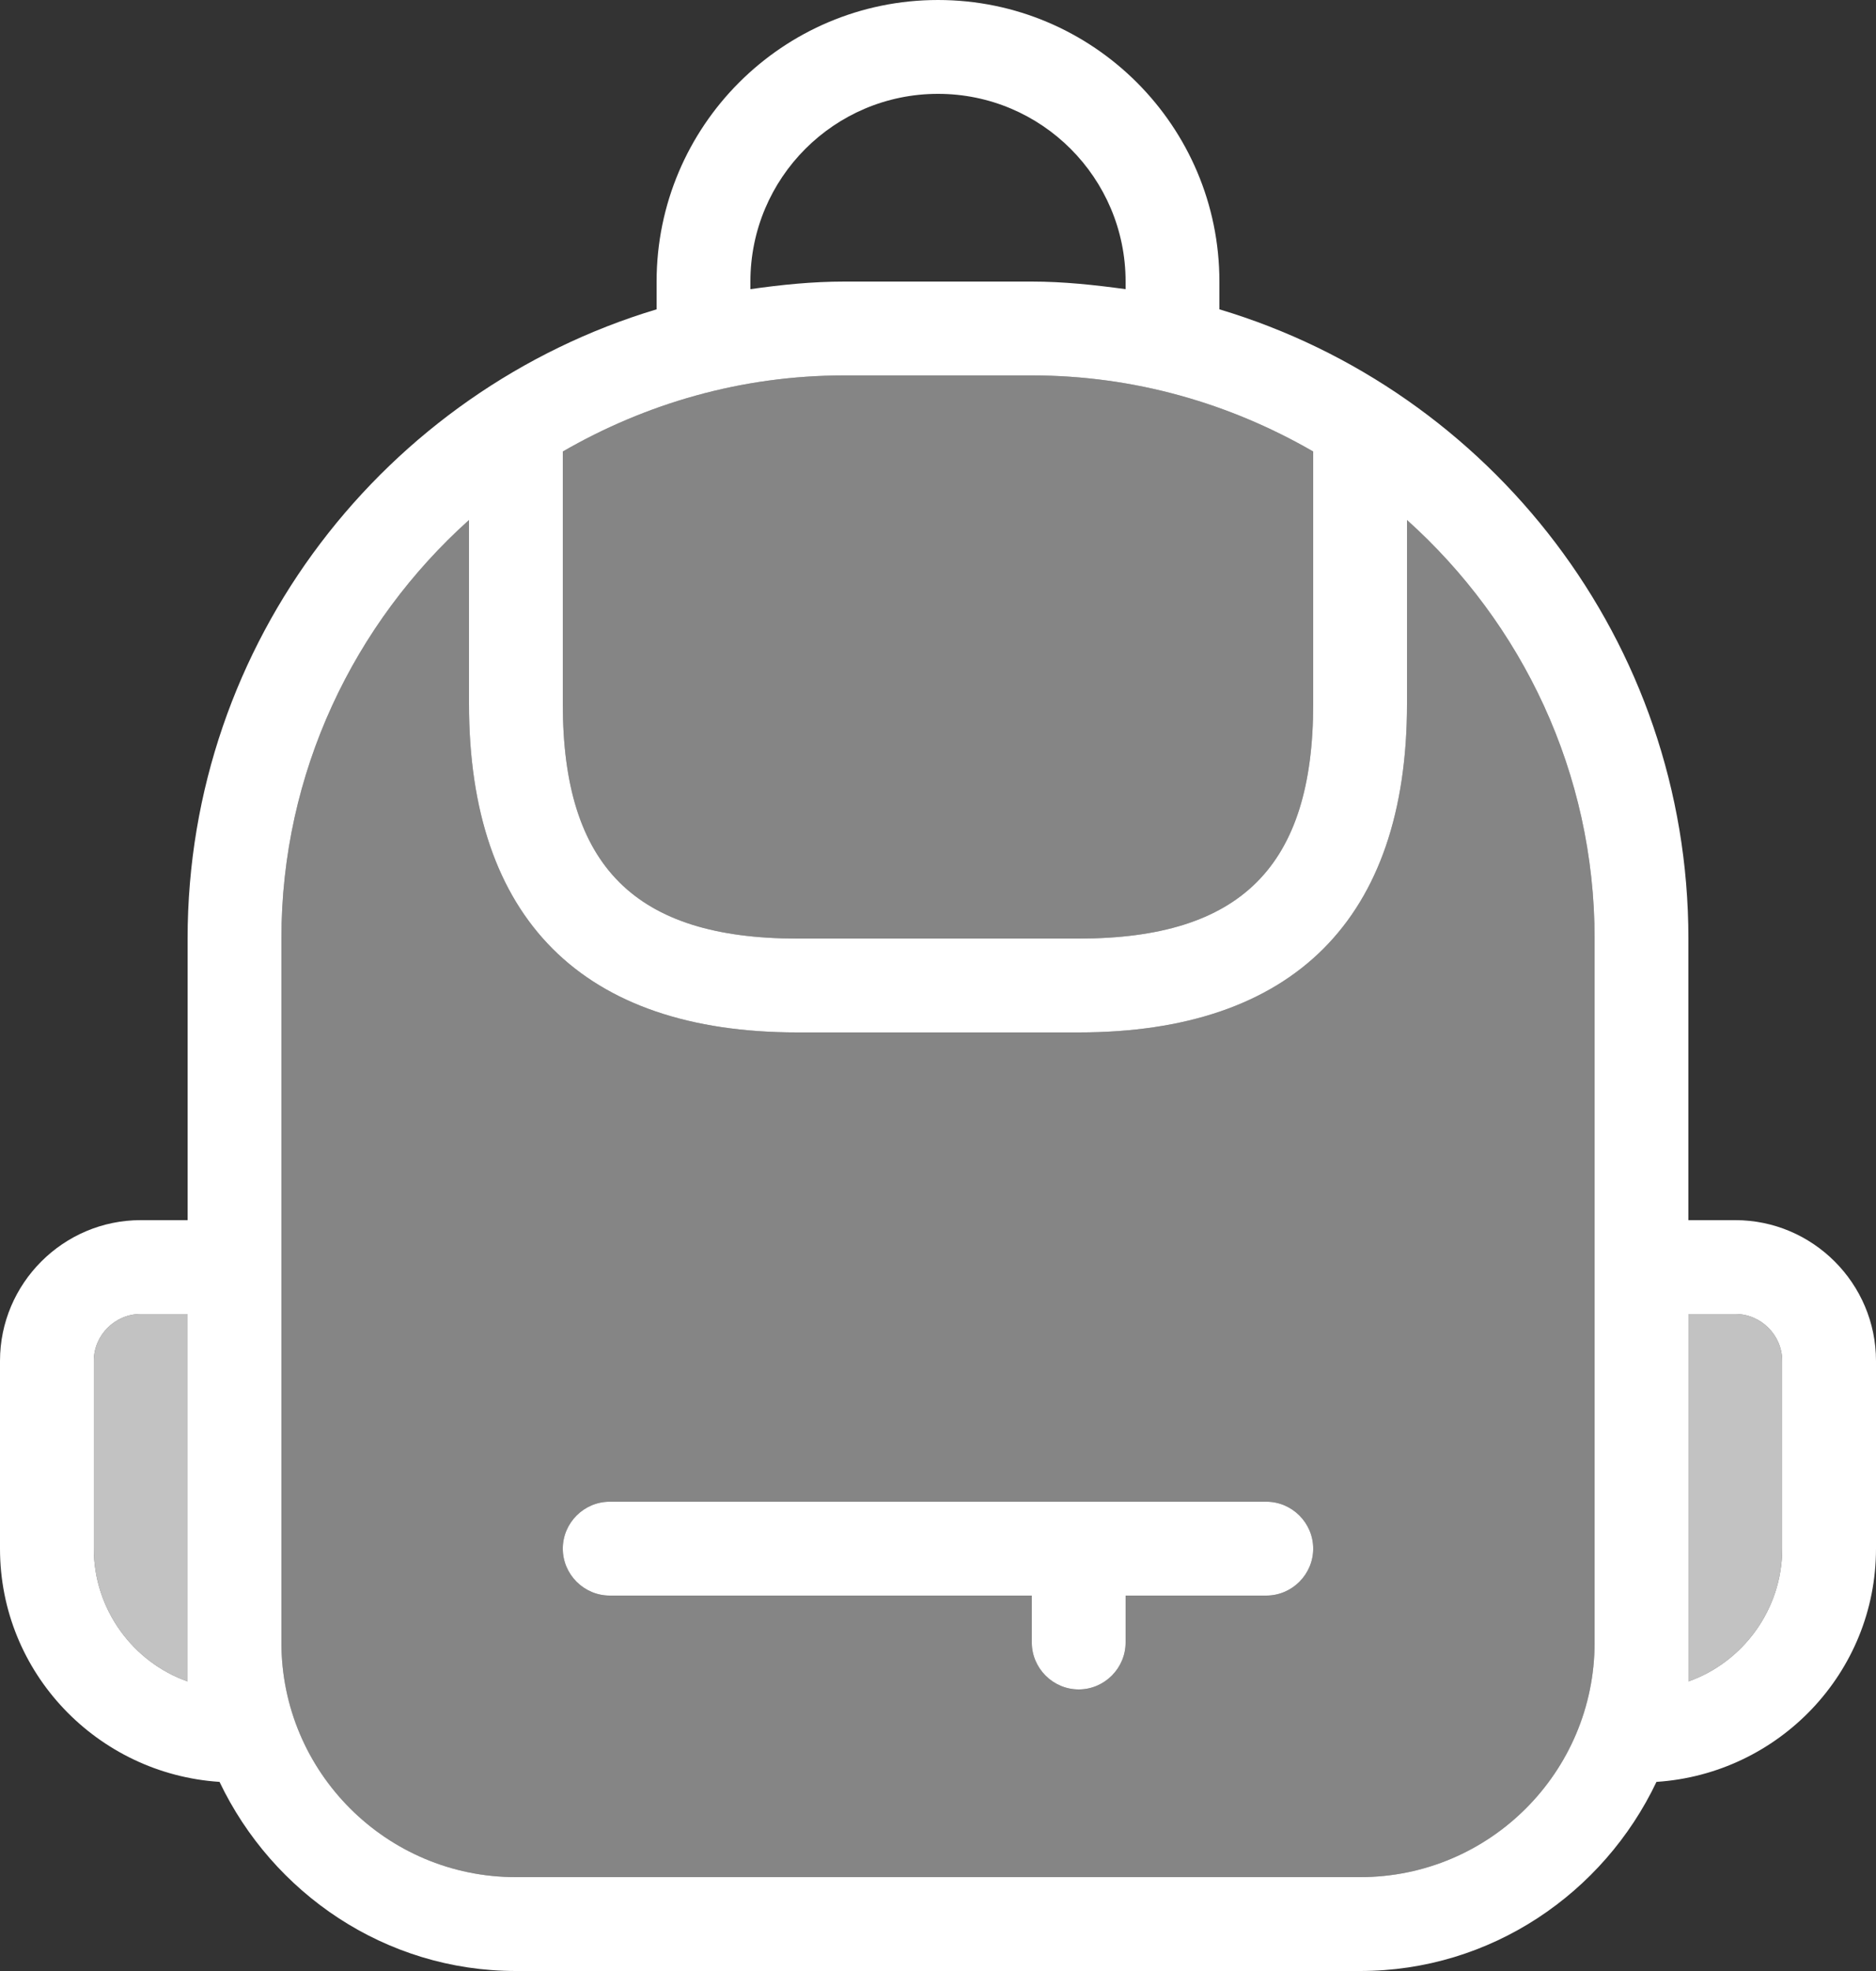
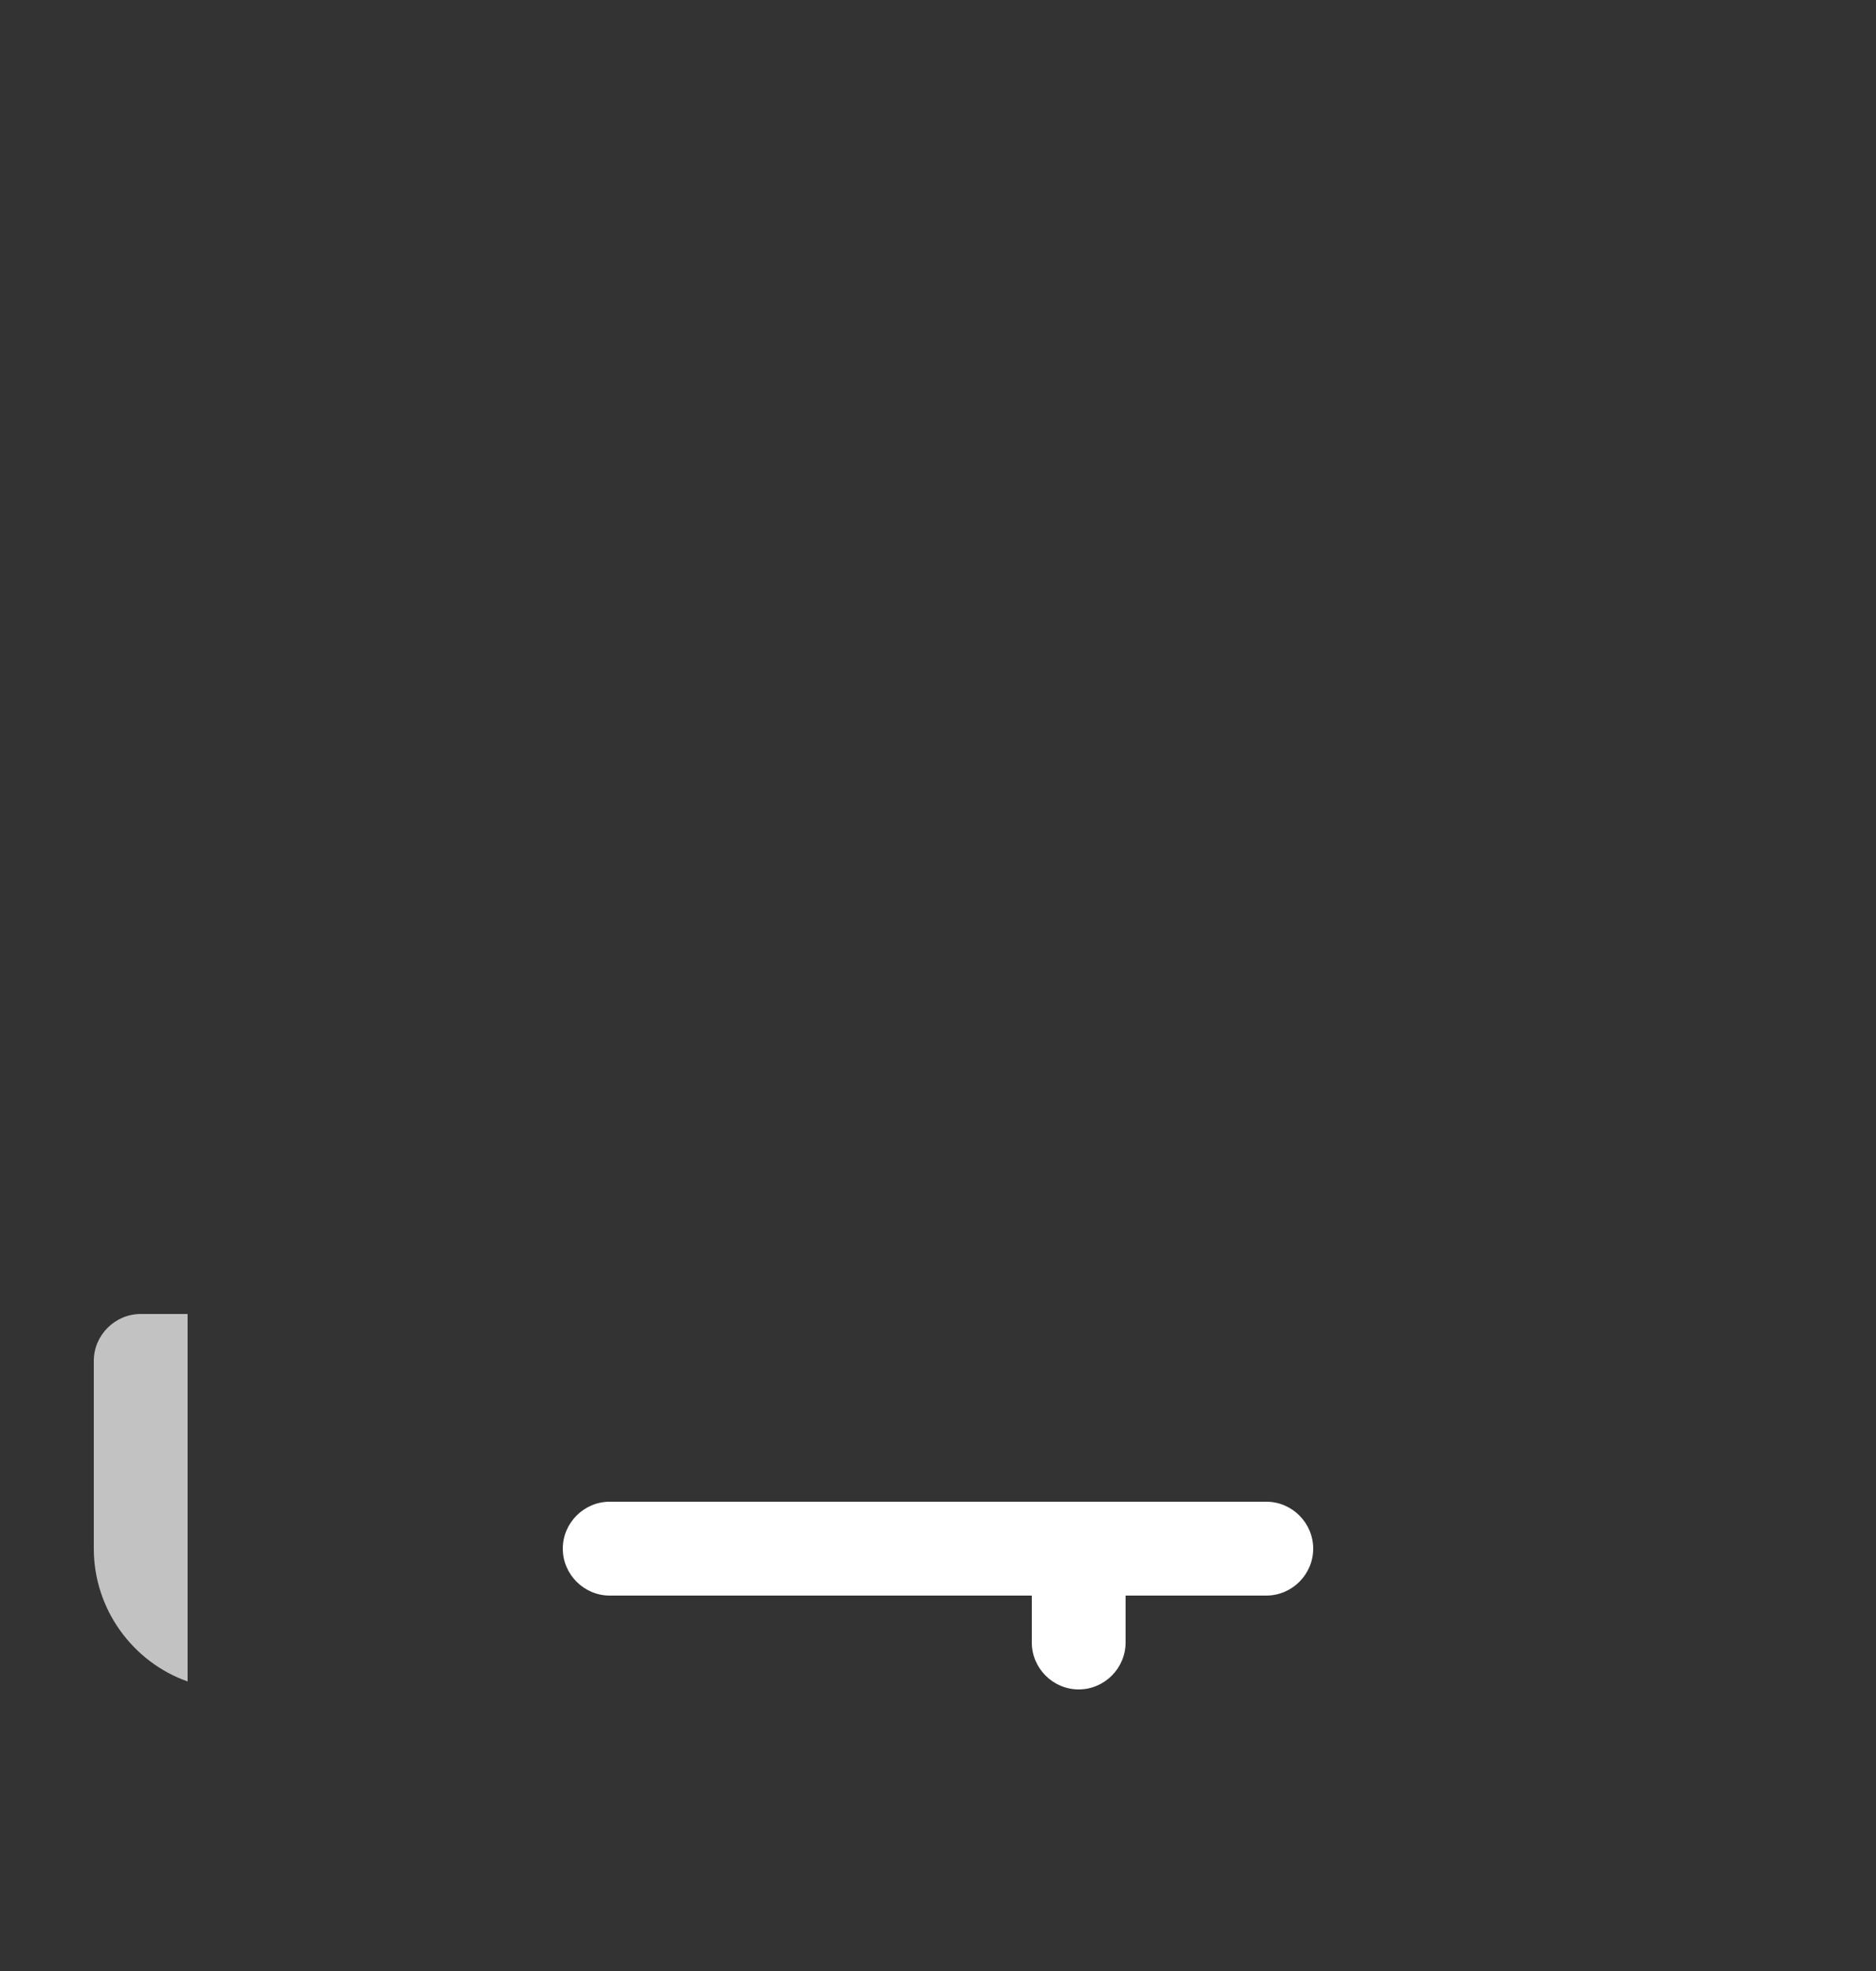
<svg xmlns="http://www.w3.org/2000/svg" id="Layer_2" data-name="Layer 2" viewBox="0 0 94 98.7">
  <rect x="0" y="0" width="94" height="98.7" fill="#333333" stroke="none" />
  <defs>
    <style>
      .cls-1, .cls-2, .cls-3, .cls-4 {
        fill: #fff;
      }

      .cls-2 {
        opacity: .7;
      }

      .cls-2, .cls-3, .cls-4 {
        isolation: isolate;
      }

      .cls-3 {
        opacity: .4;
      }

      .cls-4 {
        opacity: .4;
      }
    </style>
  </defs>
  <g id="Layer_1-2" data-name="Layer 1">
    <g>
      <g>
-         <path class="cls-2" d="M89.3,68.15v9.4c0,3.05-1.97,5.69-4.7,6.65v-18.4h2.35c1.29,0,2.35,1.06,2.35,2.35Z" />
        <path class="cls-2" d="M9.4,65.8v18.4c-2.73-.96-4.7-3.6-4.7-6.65v-9.4c0-1.29,1.06-2.35,2.35-2.35h2.35Z" />
-         <path class="cls-3" d="M65.8,22.61v12.64c0,8.13-3.62,11.75-11.75,11.75h-14.1c-8.13,0-11.75-3.62-11.75-11.75v-12.64c4.16-2.4,8.95-3.81,14.1-3.81h9.4c5.15,0,9.94,1.41,14.1,3.81Z" />
      </g>
-       <path class="cls-4" d="M70.5,26.04v9.21c0,10.76-5.69,16.45-16.45,16.45h-14.1c-10.76,0-16.45-5.69-16.45-16.45v-9.21c-5.76,5.17-9.4,12.64-9.4,20.96v35.25c0,6.49,5.26,11.75,11.75,11.75h42.3c6.49,0,11.75-5.26,11.75-11.75v-35.25c0-8.32-3.64-15.79-9.4-20.96ZM63.45,79.9h-7.05v2.35c0,1.29-1.06,2.35-2.35,2.35s-2.35-1.06-2.35-2.35v-2.35h-21.15c-1.29,0-2.35-1.06-2.35-2.35s1.06-2.35,2.35-2.35h32.9c1.29,0,2.35,1.06,2.35,2.35s-1.06,2.35-2.35,2.35Z" />
      <g>
        <path class="cls-1" d="M63.45,75.2H30.55c-1.29,0-2.35,1.06-2.35,2.35s1.06,2.35,2.35,2.35h21.15v2.35c0,1.29,1.06,2.35,2.35,2.35s2.35-1.06,2.35-2.35v-2.35h7.05c1.29,0,2.35-1.06,2.35-2.35s-1.06-2.35-2.35-2.35Z" />
-         <path class="cls-1" d="M86.95,61.1h-2.35v-14.1c0-14.88-9.92-27.45-23.5-31.51v-1.39c0-7.78-6.32-14.1-14.1-14.1s-14.1,6.32-14.1,14.1v1.39c-13.56,4.07-23.5,16.64-23.5,31.51v14.1h-2.35c-3.88,0-7.05,3.17-7.05,7.05v9.4c0,6.23,4.89,11.28,11,11.68,2.66,5.57,8.3,9.47,14.85,9.47h42.3c6.56,0,12.2-3.9,14.85-9.47,6.11-.4,11-5.45,11-11.68v-9.4c0-3.88-3.17-7.05-7.05-7.05ZM9.4,84.2c-2.73-.96-4.7-3.6-4.7-6.65v-9.4c0-1.29,1.06-2.35,2.35-2.35h2.35v18.4ZM37.6,14.1c0-5.19,4.21-9.4,9.4-9.4s9.4,4.21,9.4,9.4v.38c-1.55-.21-3.1-.38-4.7-.38h-9.4c-1.6,0-3.15.16-4.7.38v-.38ZM28.2,22.61c4.16-2.4,8.95-3.81,14.1-3.81h9.4c5.15,0,9.94,1.41,14.1,3.81v12.64c0,8.13-3.62,11.75-11.75,11.75h-14.1c-8.13,0-11.75-3.62-11.75-11.75v-12.64ZM79.9,82.25c0,6.49-5.26,11.75-11.75,11.75H25.85c-6.49,0-11.75-5.26-11.75-11.75v-35.25c0-8.32,3.64-15.79,9.4-20.96v9.21c0,10.76,5.69,16.45,16.45,16.45h14.1c10.76,0,16.45-5.69,16.45-16.45v-9.21c5.76,5.17,9.4,12.64,9.4,20.96,0,0,0,35.25,0,35.25ZM89.3,77.55c0,3.05-1.97,5.69-4.7,6.65v-18.4h2.35c1.29,0,2.35,1.06,2.35,2.35v9.4Z" />
      </g>
    </g>
  </g>
</svg>